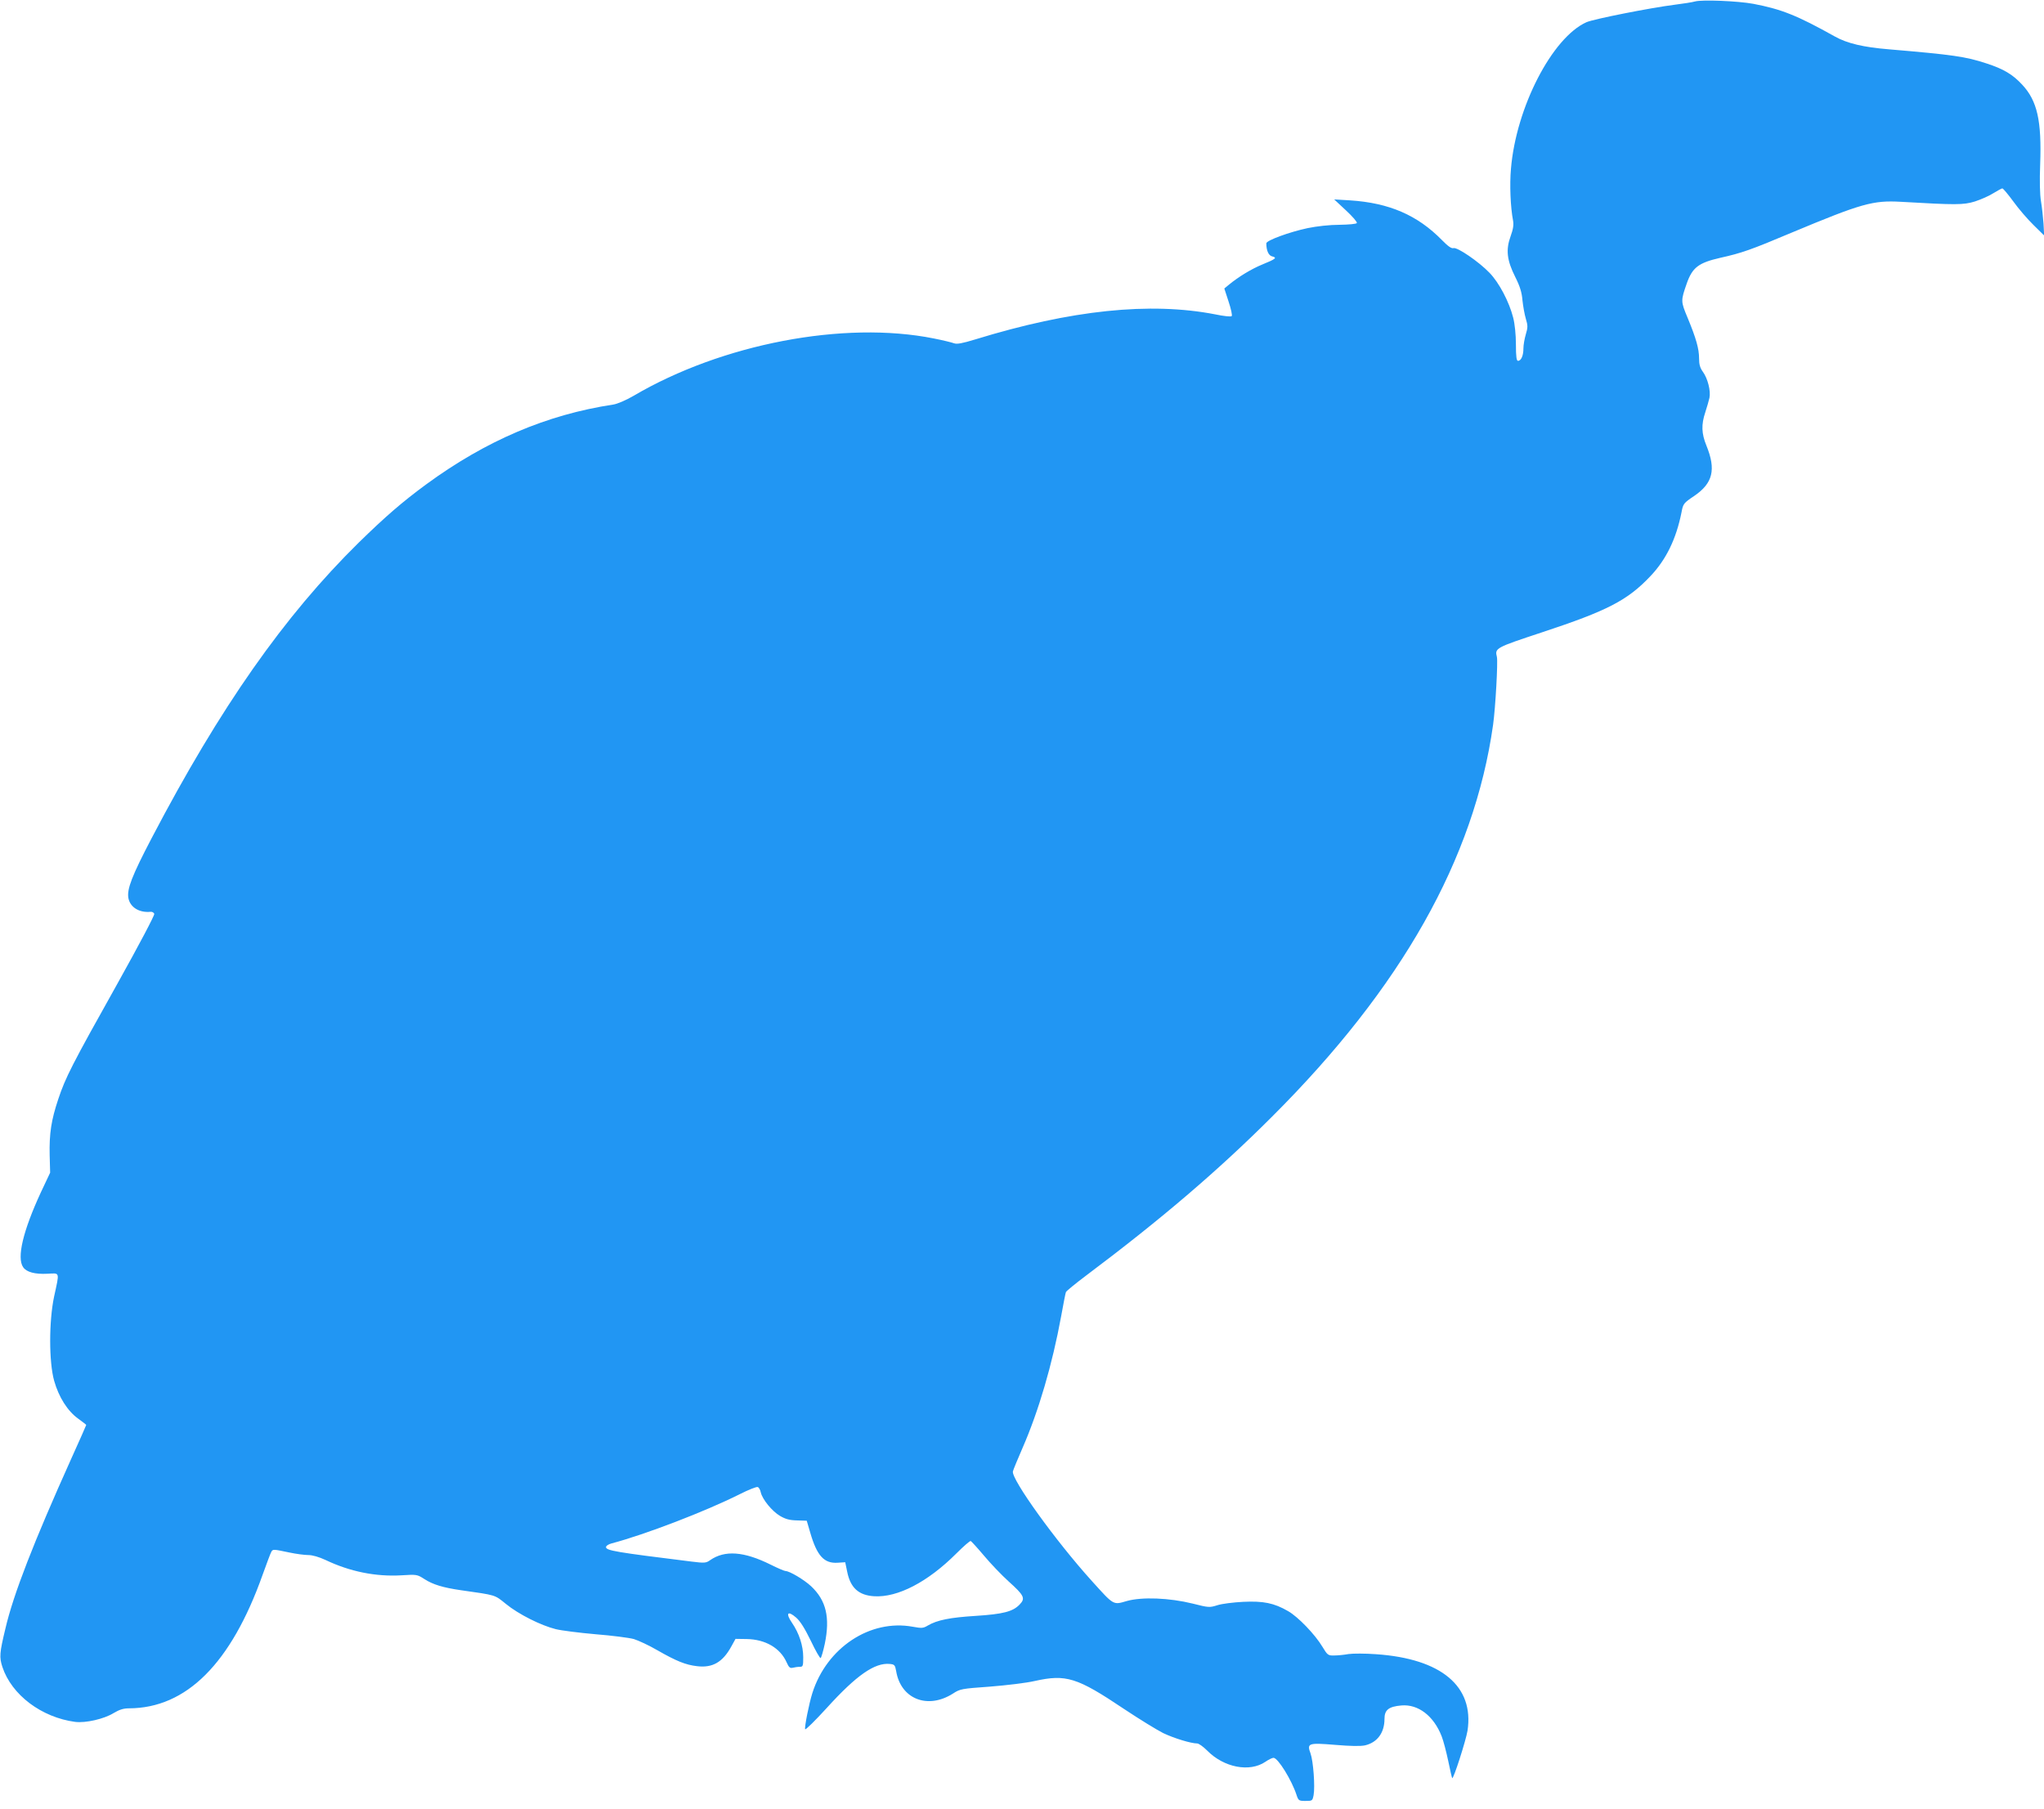
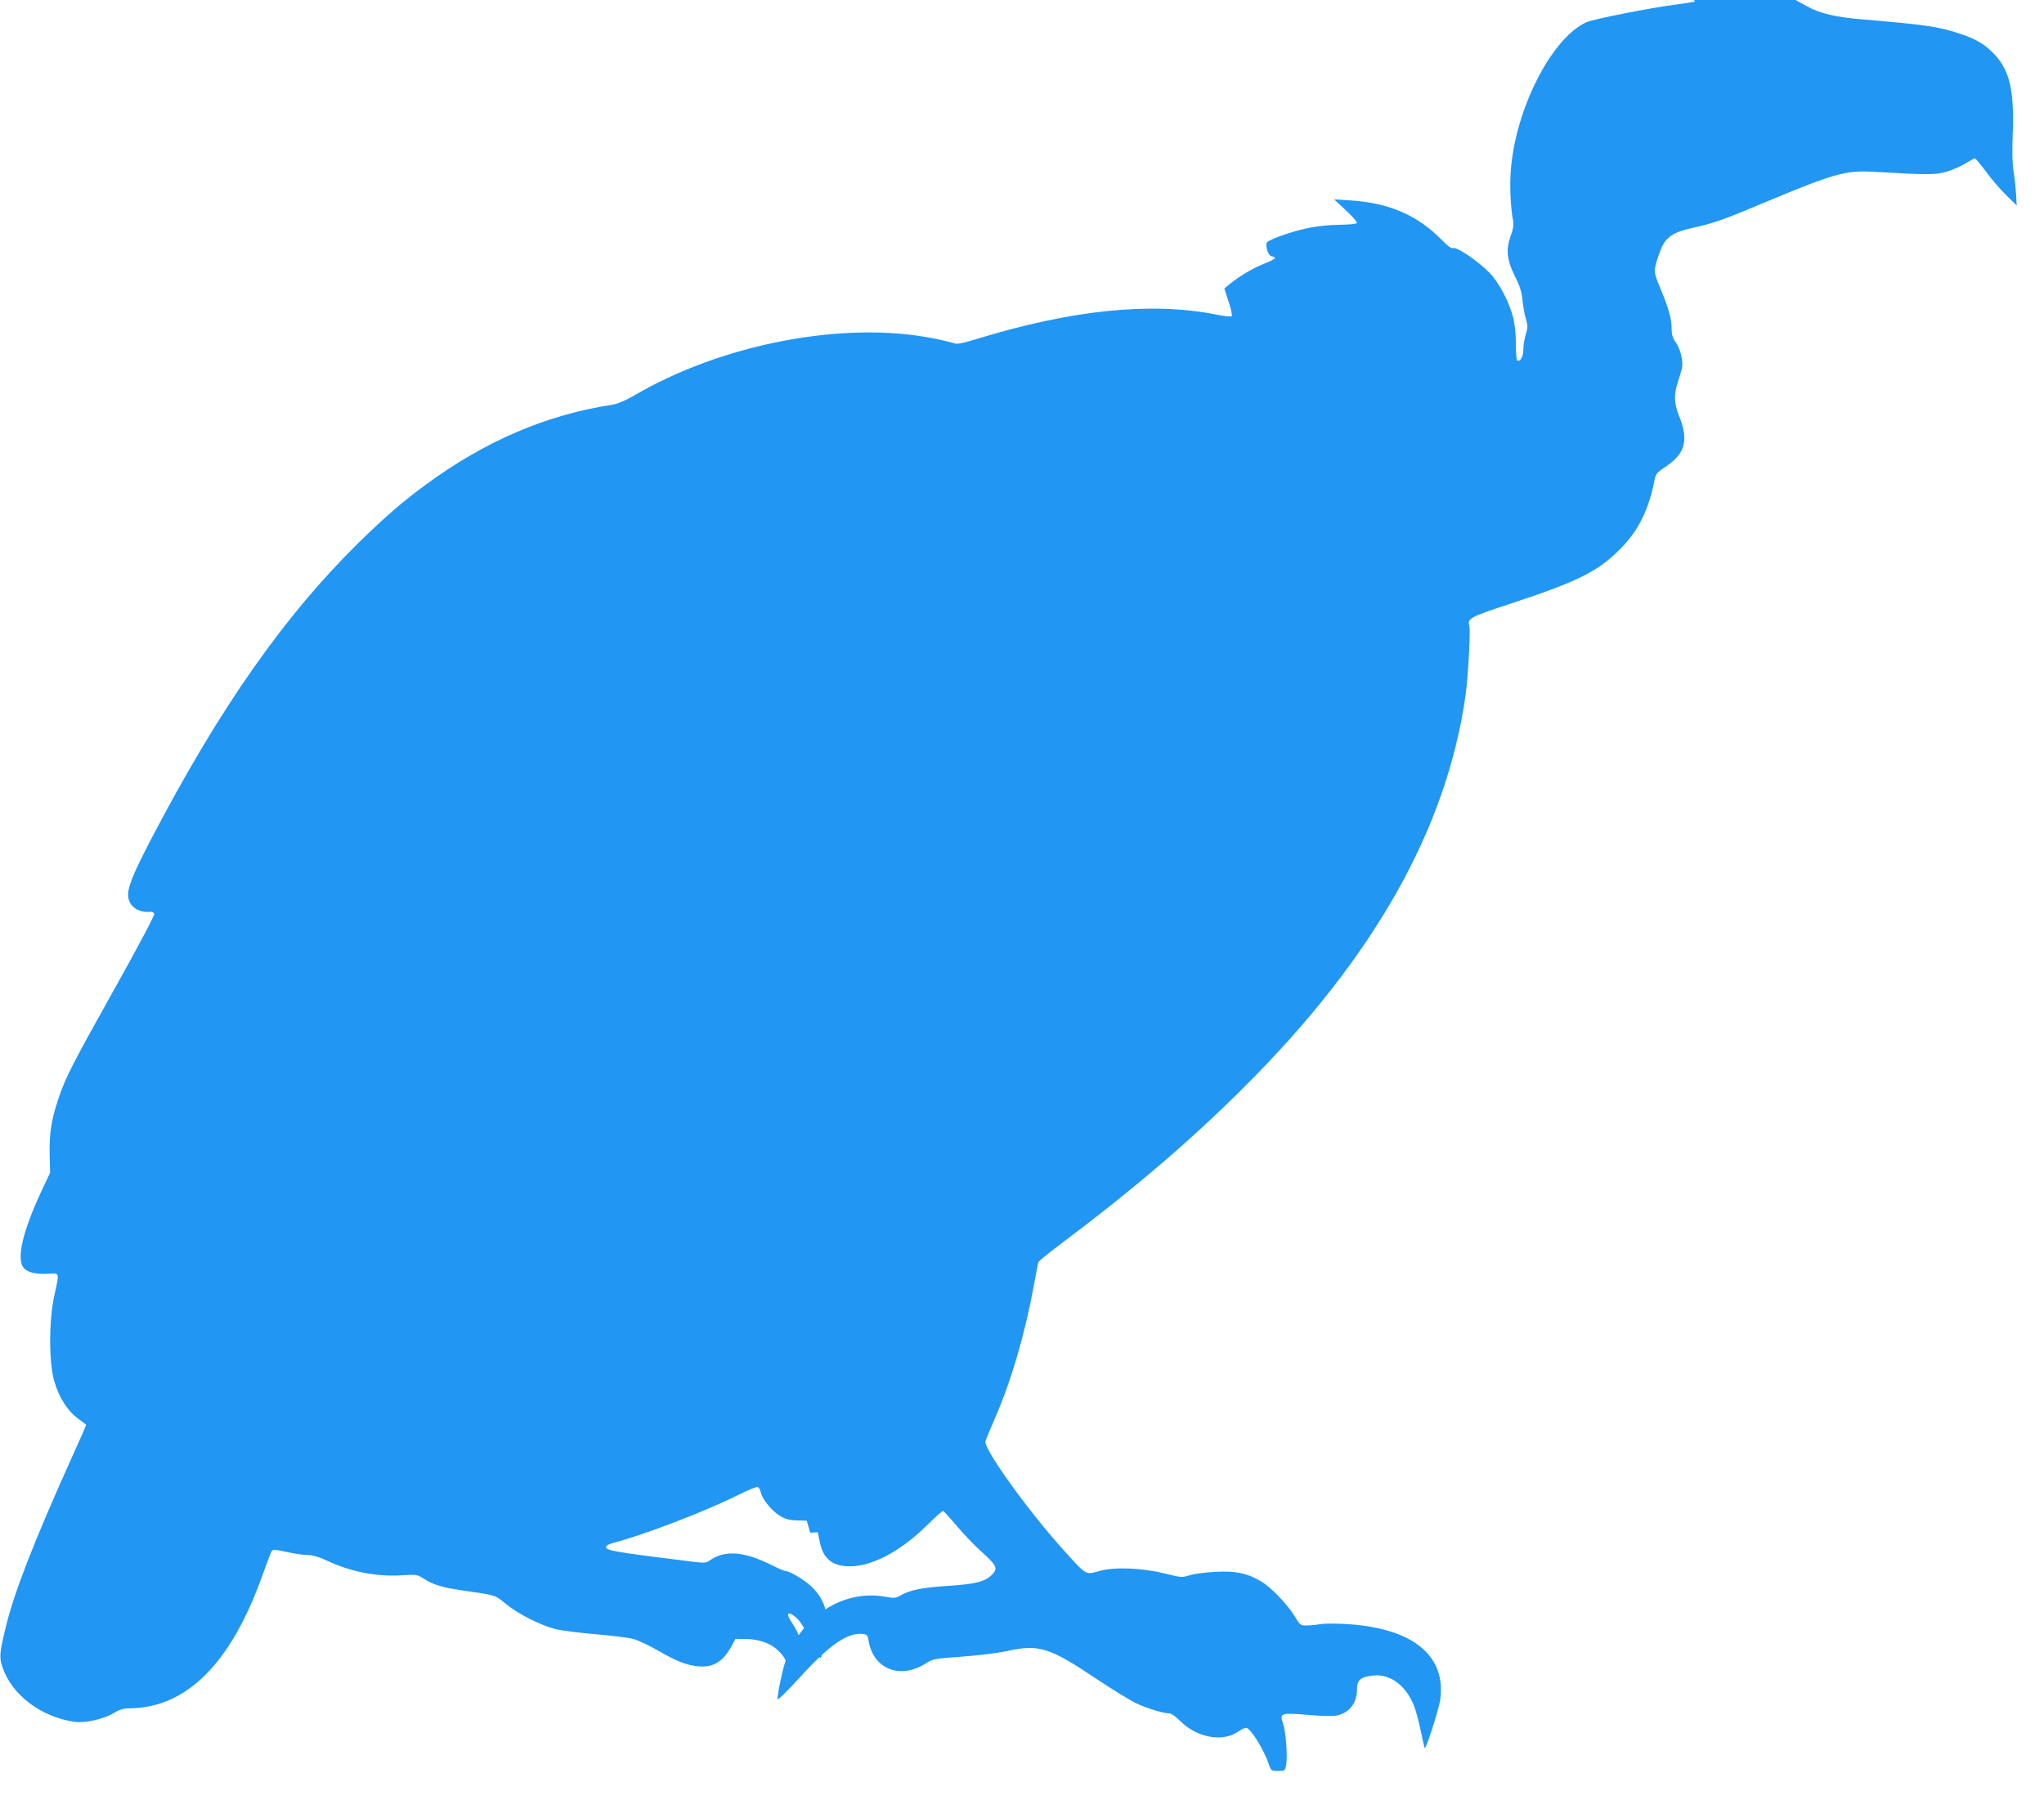
<svg xmlns="http://www.w3.org/2000/svg" version="1.0" width="1280pt" height="1133pt" viewBox="0 0 1280 1133" preserveAspectRatio="xMidYMid meet">
  <g transform="translate(0,1133) scale(0.1,-0.1)" fill="#2196f3" stroke="none">
-     <path d="M10615 11321 c-16 -5 -75 -14 -130 -21 -150 -19 -504 -89 -550 -109 -215 -96 -441 -534 -473 -918 -9 -101 -3 -240 13 -324 5 -27 1 -54 -15 -98 -31 -85 -24 -151 29 -256 30 -60 41 -97 45 -146 4 -37 13 -88 21 -115 13 -43 13 -55 0 -98 -8 -27 -15 -67 -15 -88 0 -45 -14 -78 -34 -78 -9 0 -13 25 -13 103 0 61 -7 128 -17 167 -25 99 -88 219 -148 281 -67 70 -202 162 -226 155 -12 -4 -34 11 -72 50 -154 157 -331 233 -575 249 l-100 6 74 -69 c41 -38 71 -73 68 -79 -4 -6 -50 -10 -109 -11 -62 0 -142 -9 -200 -21 -113 -24 -258 -77 -258 -95 0 -45 14 -77 37 -82 32 -8 23 -16 -63 -51 -68 -28 -147 -76 -208 -126 l-29 -24 27 -83 c15 -45 24 -86 19 -90 -4 -5 -51 0 -103 11 -407 79 -902 28 -1503 -157 -82 -25 -115 -31 -133 -24 -13 5 -70 19 -126 30 -562 113 -1328 -34 -1880 -359 -48 -28 -102 -51 -128 -55 -416 -63 -797 -226 -1170 -499 -151 -111 -254 -200 -424 -366 -466 -459 -867 -1030 -1296 -1850 -124 -237 -156 -320 -146 -376 11 -58 68 -93 139 -86 9 1 20 -4 23 -13 3 -8 -95 -194 -234 -443 -283 -505 -322 -582 -367 -717 -44 -131 -57 -216 -54 -351 l3 -110 -58 -123 c-112 -242 -152 -410 -111 -469 21 -31 74 -45 152 -41 80 4 76 15 42 -142 -33 -155 -33 -410 0 -528 29 -103 84 -190 151 -238 27 -20 50 -37 50 -39 0 -2 -42 -97 -94 -212 -234 -520 -362 -848 -412 -1063 -37 -153 -39 -180 -19 -241 58 -175 245 -316 456 -344 65 -8 180 18 240 55 37 22 62 30 97 30 359 1 639 281 836 835 26 72 50 137 55 145 10 18 12 17 113 -4 42 -9 96 -16 119 -16 26 0 67 -12 108 -31 153 -73 314 -105 473 -96 97 6 100 6 145 -23 54 -35 118 -54 228 -70 225 -32 211 -28 283 -86 78 -64 219 -135 312 -158 36 -9 148 -23 250 -32 102 -8 209 -22 239 -30 29 -9 96 -40 149 -71 117 -67 176 -91 247 -99 97 -12 161 25 215 124 l26 47 70 -1 c117 -2 210 -56 250 -146 14 -32 22 -38 38 -34 12 3 31 6 44 6 20 0 22 4 22 60 0 72 -26 151 -70 215 -42 61 -28 80 26 33 26 -23 54 -68 92 -146 29 -61 57 -110 61 -107 4 2 16 42 26 89 34 165 9 272 -86 361 -44 41 -135 95 -160 95 -7 0 -49 18 -93 40 -167 83 -287 92 -379 28 -25 -18 -35 -19 -115 -9 -476 59 -537 69 -537 91 0 8 16 18 35 23 209 55 589 201 802 308 55 28 106 48 113 45 7 -2 16 -17 19 -33 10 -44 71 -119 121 -148 34 -20 60 -27 106 -28 l61 -2 22 -75 c42 -145 87 -194 172 -188 l47 3 12 -58 c20 -102 72 -149 169 -155 147 -9 336 89 515 268 45 45 85 80 90 78 4 -2 42 -43 84 -93 41 -49 110 -121 152 -159 99 -89 108 -107 70 -146 -42 -44 -103 -60 -275 -71 -160 -10 -241 -26 -299 -60 -30 -18 -39 -18 -95 -8 -267 49 -539 -131 -629 -416 -20 -63 -50 -212 -45 -226 2 -6 63 54 136 134 186 205 300 284 394 275 30 -3 33 -7 40 -45 29 -175 197 -241 355 -141 46 30 54 31 233 44 102 8 227 23 279 35 197 44 265 23 560 -175 96 -64 207 -132 245 -151 69 -33 175 -65 213 -65 10 0 38 -20 62 -44 105 -107 266 -138 365 -71 20 14 43 25 51 25 28 0 114 -140 144 -232 12 -36 15 -38 56 -38 43 0 44 1 51 36 10 54 -2 213 -19 261 -24 65 -15 68 156 54 96 -8 156 -9 185 -3 77 18 122 79 122 166 0 56 26 77 106 84 105 9 202 -65 252 -193 11 -28 29 -97 41 -154 12 -58 23 -106 25 -108 8 -8 86 236 96 297 42 278 -164 451 -573 479 -67 5 -144 5 -172 1 -27 -5 -68 -9 -90 -9 -38 -1 -42 2 -74 55 -46 77 -153 188 -215 223 -88 51 -155 64 -281 58 -60 -3 -133 -12 -161 -21 -50 -16 -56 -15 -155 10 -146 36 -318 43 -413 16 -86 -25 -79 -29 -219 126 -227 251 -505 638 -494 686 3 12 30 77 60 146 101 231 187 525 242 825 14 77 27 145 30 152 2 6 59 53 127 104 469 352 827 658 1163 994 812 810 1267 1617 1385 2455 15 107 31 396 24 425 -14 56 -9 58 284 155 409 135 534 200 677 351 99 104 162 234 195 400 10 54 13 58 80 103 117 80 137 165 76 315 -31 76 -33 131 -7 209 10 31 22 72 26 90 9 43 -11 122 -41 163 -18 25 -24 46 -24 84 0 61 -19 127 -72 255 -43 103 -43 106 -5 215 35 99 73 129 209 160 135 30 192 50 448 158 438 183 509 203 684 193 345 -20 391 -20 463 2 37 12 90 35 116 52 26 16 52 30 56 30 5 0 36 -37 69 -82 33 -46 90 -112 127 -148 l66 -65 -4 75 c-3 41 -10 104 -16 140 -7 40 -9 129 -5 230 10 273 -18 398 -112 499 -60 65 -117 99 -225 134 -131 43 -209 54 -609 88 -160 13 -262 37 -339 80 -238 133 -334 171 -511 205 -97 18 -320 27 -365 15z" />
+     <path d="M10615 11321 c-16 -5 -75 -14 -130 -21 -150 -19 -504 -89 -550 -109 -215 -96 -441 -534 -473 -918 -9 -101 -3 -240 13 -324 5 -27 1 -54 -15 -98 -31 -85 -24 -151 29 -256 30 -60 41 -97 45 -146 4 -37 13 -88 21 -115 13 -43 13 -55 0 -98 -8 -27 -15 -67 -15 -88 0 -45 -14 -78 -34 -78 -9 0 -13 25 -13 103 0 61 -7 128 -17 167 -25 99 -88 219 -148 281 -67 70 -202 162 -226 155 -12 -4 -34 11 -72 50 -154 157 -331 233 -575 249 l-100 6 74 -69 c41 -38 71 -73 68 -79 -4 -6 -50 -10 -109 -11 -62 0 -142 -9 -200 -21 -113 -24 -258 -77 -258 -95 0 -45 14 -77 37 -82 32 -8 23 -16 -63 -51 -68 -28 -147 -76 -208 -126 l-29 -24 27 -83 c15 -45 24 -86 19 -90 -4 -5 -51 0 -103 11 -407 79 -902 28 -1503 -157 -82 -25 -115 -31 -133 -24 -13 5 -70 19 -126 30 -562 113 -1328 -34 -1880 -359 -48 -28 -102 -51 -128 -55 -416 -63 -797 -226 -1170 -499 -151 -111 -254 -200 -424 -366 -466 -459 -867 -1030 -1296 -1850 -124 -237 -156 -320 -146 -376 11 -58 68 -93 139 -86 9 1 20 -4 23 -13 3 -8 -95 -194 -234 -443 -283 -505 -322 -582 -367 -717 -44 -131 -57 -216 -54 -351 l3 -110 -58 -123 c-112 -242 -152 -410 -111 -469 21 -31 74 -45 152 -41 80 4 76 15 42 -142 -33 -155 -33 -410 0 -528 29 -103 84 -190 151 -238 27 -20 50 -37 50 -39 0 -2 -42 -97 -94 -212 -234 -520 -362 -848 -412 -1063 -37 -153 -39 -180 -19 -241 58 -175 245 -316 456 -344 65 -8 180 18 240 55 37 22 62 30 97 30 359 1 639 281 836 835 26 72 50 137 55 145 10 18 12 17 113 -4 42 -9 96 -16 119 -16 26 0 67 -12 108 -31 153 -73 314 -105 473 -96 97 6 100 6 145 -23 54 -35 118 -54 228 -70 225 -32 211 -28 283 -86 78 -64 219 -135 312 -158 36 -9 148 -23 250 -32 102 -8 209 -22 239 -30 29 -9 96 -40 149 -71 117 -67 176 -91 247 -99 97 -12 161 25 215 124 l26 47 70 -1 c117 -2 210 -56 250 -146 14 -32 22 -38 38 -34 12 3 31 6 44 6 20 0 22 4 22 60 0 72 -26 151 -70 215 -42 61 -28 80 26 33 26 -23 54 -68 92 -146 29 -61 57 -110 61 -107 4 2 16 42 26 89 34 165 9 272 -86 361 -44 41 -135 95 -160 95 -7 0 -49 18 -93 40 -167 83 -287 92 -379 28 -25 -18 -35 -19 -115 -9 -476 59 -537 69 -537 91 0 8 16 18 35 23 209 55 589 201 802 308 55 28 106 48 113 45 7 -2 16 -17 19 -33 10 -44 71 -119 121 -148 34 -20 60 -27 106 -28 l61 -2 22 -75 l47 3 12 -58 c20 -102 72 -149 169 -155 147 -9 336 89 515 268 45 45 85 80 90 78 4 -2 42 -43 84 -93 41 -49 110 -121 152 -159 99 -89 108 -107 70 -146 -42 -44 -103 -60 -275 -71 -160 -10 -241 -26 -299 -60 -30 -18 -39 -18 -95 -8 -267 49 -539 -131 -629 -416 -20 -63 -50 -212 -45 -226 2 -6 63 54 136 134 186 205 300 284 394 275 30 -3 33 -7 40 -45 29 -175 197 -241 355 -141 46 30 54 31 233 44 102 8 227 23 279 35 197 44 265 23 560 -175 96 -64 207 -132 245 -151 69 -33 175 -65 213 -65 10 0 38 -20 62 -44 105 -107 266 -138 365 -71 20 14 43 25 51 25 28 0 114 -140 144 -232 12 -36 15 -38 56 -38 43 0 44 1 51 36 10 54 -2 213 -19 261 -24 65 -15 68 156 54 96 -8 156 -9 185 -3 77 18 122 79 122 166 0 56 26 77 106 84 105 9 202 -65 252 -193 11 -28 29 -97 41 -154 12 -58 23 -106 25 -108 8 -8 86 236 96 297 42 278 -164 451 -573 479 -67 5 -144 5 -172 1 -27 -5 -68 -9 -90 -9 -38 -1 -42 2 -74 55 -46 77 -153 188 -215 223 -88 51 -155 64 -281 58 -60 -3 -133 -12 -161 -21 -50 -16 -56 -15 -155 10 -146 36 -318 43 -413 16 -86 -25 -79 -29 -219 126 -227 251 -505 638 -494 686 3 12 30 77 60 146 101 231 187 525 242 825 14 77 27 145 30 152 2 6 59 53 127 104 469 352 827 658 1163 994 812 810 1267 1617 1385 2455 15 107 31 396 24 425 -14 56 -9 58 284 155 409 135 534 200 677 351 99 104 162 234 195 400 10 54 13 58 80 103 117 80 137 165 76 315 -31 76 -33 131 -7 209 10 31 22 72 26 90 9 43 -11 122 -41 163 -18 25 -24 46 -24 84 0 61 -19 127 -72 255 -43 103 -43 106 -5 215 35 99 73 129 209 160 135 30 192 50 448 158 438 183 509 203 684 193 345 -20 391 -20 463 2 37 12 90 35 116 52 26 16 52 30 56 30 5 0 36 -37 69 -82 33 -46 90 -112 127 -148 l66 -65 -4 75 c-3 41 -10 104 -16 140 -7 40 -9 129 -5 230 10 273 -18 398 -112 499 -60 65 -117 99 -225 134 -131 43 -209 54 -609 88 -160 13 -262 37 -339 80 -238 133 -334 171 -511 205 -97 18 -320 27 -365 15z" />
  </g>
</svg>